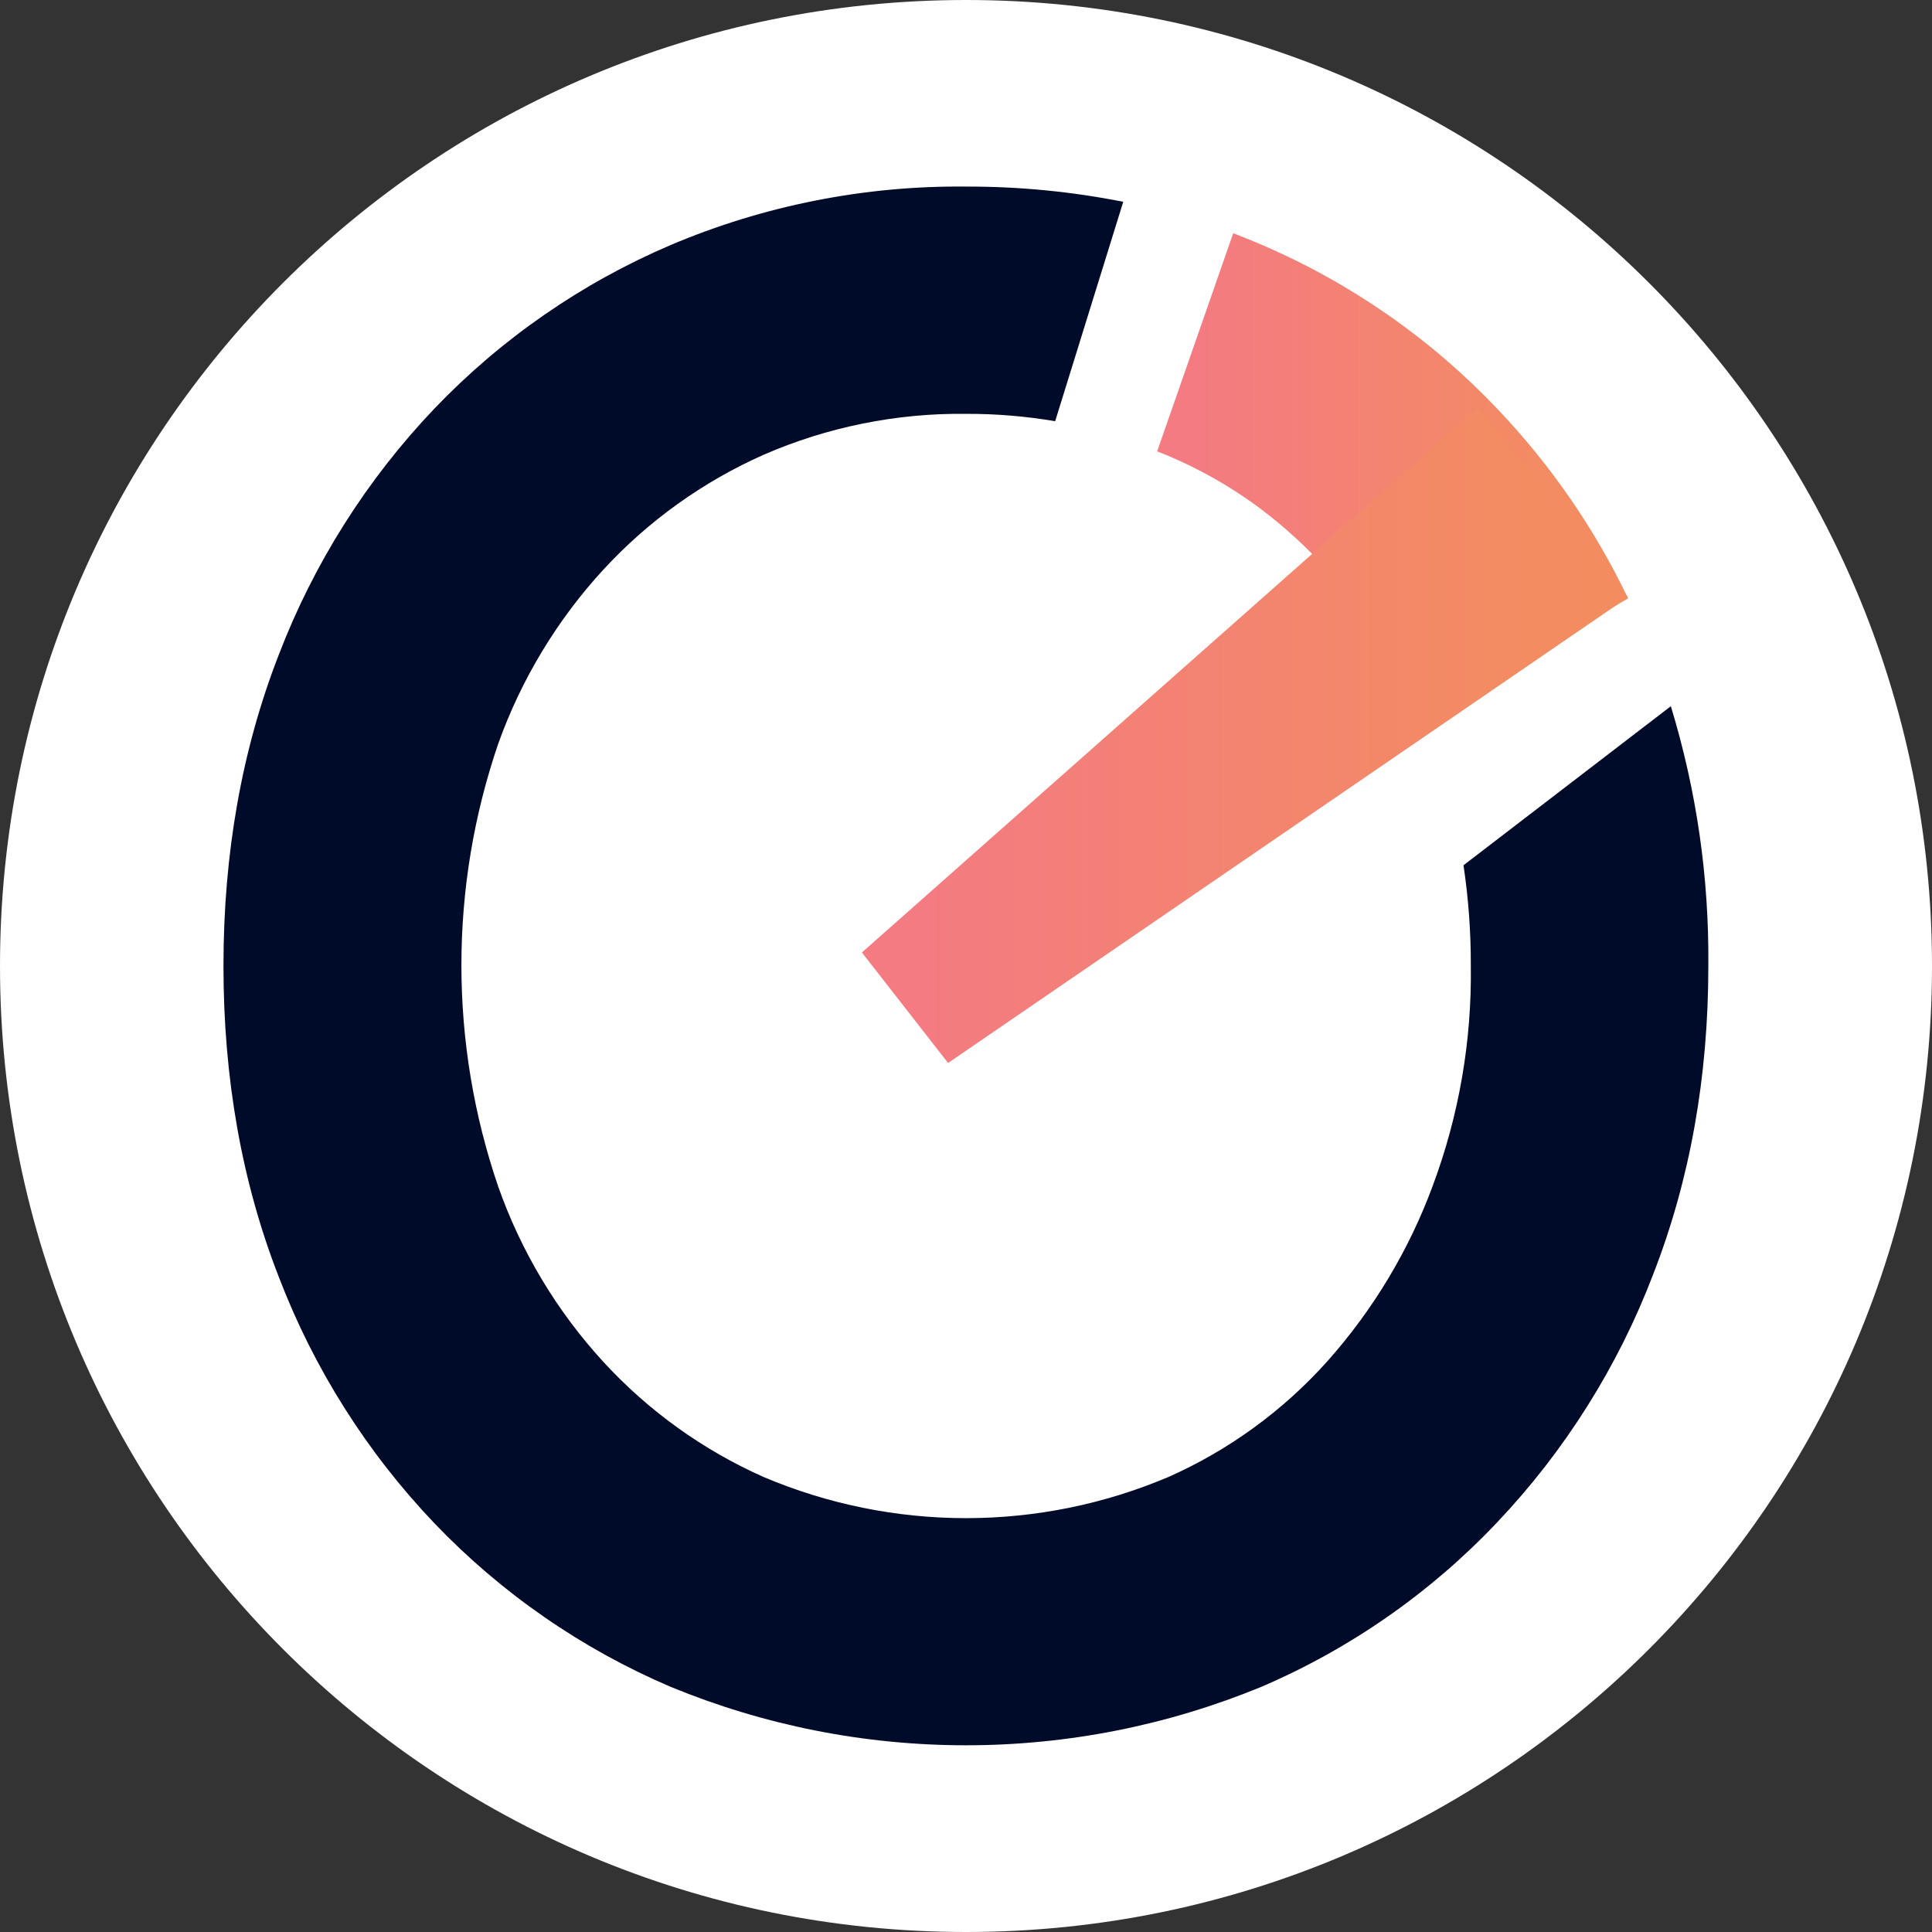
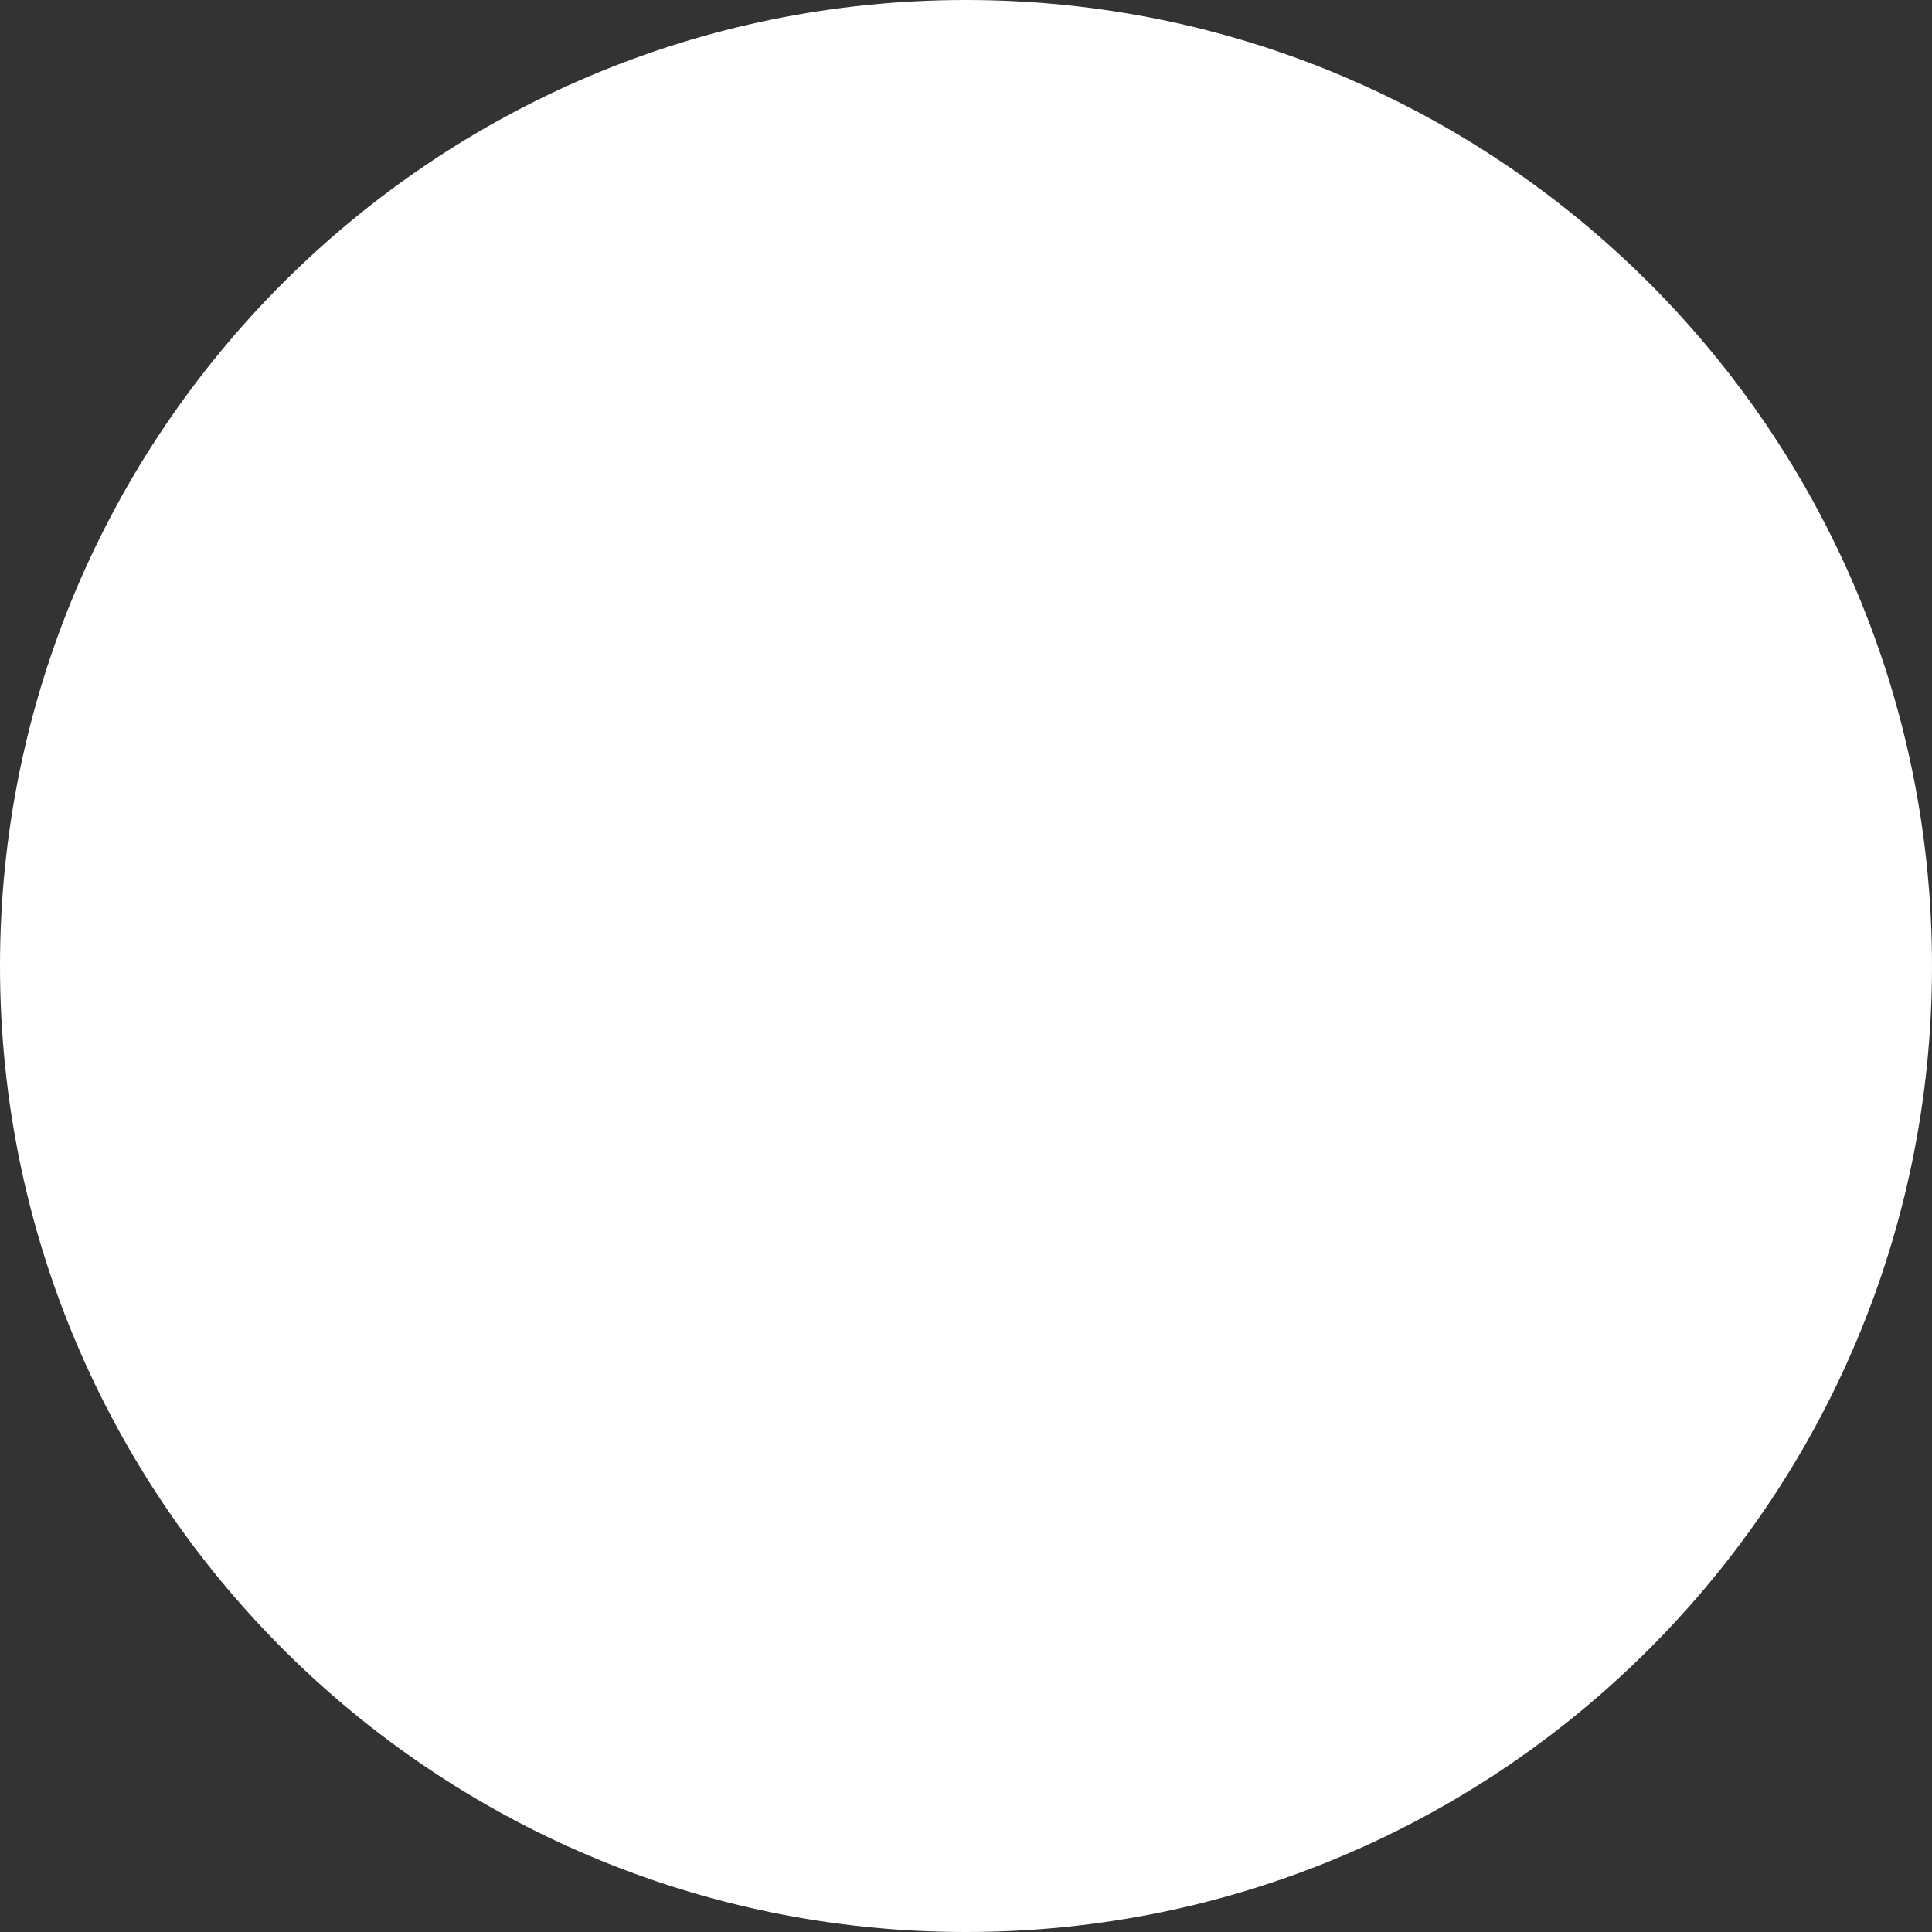
<svg xmlns="http://www.w3.org/2000/svg" width="500" zoomAndPan="magnify" viewBox="0 0 375 375" height="500" preserveAspectRatio="xMidYMid meet" version="1.0">
  <rect x="0" y="0" width="375" height="375" fill="#333333" stroke="none" />
  <defs>
    <clipPath id="01aeca31d0">
-       <path d="M 224 45 L 317 45 L 317 140 L 224 140 Z M 224 45 " clip-rule="nonzero" />
-     </clipPath>
+       </clipPath>
    <clipPath id="675ed22d5b">
      <path d="M 290.707 79.441 C 284.242 72.621 277.156 66.527 269.449 61.152 C 261.738 55.781 253.566 51.242 244.934 47.535 C 243.094 46.73 241.242 46.004 239.367 45.266 L 224.605 87.605 C 231.859 90.449 238.605 94.207 244.844 98.879 C 249.527 102.43 253.832 106.398 257.754 110.777 C 265.383 119.301 271.441 128.82 275.922 139.348 L 316.008 116.148 C 309.5 102.586 301.066 90.348 290.707 79.441 Z M 290.707 79.441 " clip-rule="nonzero" />
    </clipPath>
    <linearGradient x1="992.64" gradientTransform="matrix(1.136, 0, 0, 1.135, -902.577, -425.671)" y1="456.2" x2="1073.13" gradientUnits="userSpaceOnUse" y2="456.2" id="f67d54bbf3">
      <stop stop-opacity="1" stop-color="rgb(95.299%, 48.199%, 50.6%)" offset="0" />
      <stop stop-opacity="1" stop-color="rgb(95.299%, 48.199%, 50.6%)" offset="0.062" />
      <stop stop-opacity="1" stop-color="rgb(95.299%, 48.303%, 50.407%)" offset="0.094" />
      <stop stop-opacity="1" stop-color="rgb(95.299%, 48.476%, 50.093%)" offset="0.109" />
      <stop stop-opacity="1" stop-color="rgb(95.299%, 48.61%, 49.844%)" offset="0.125" />
      <stop stop-opacity="1" stop-color="rgb(95.299%, 48.746%, 49.597%)" offset="0.141" />
      <stop stop-opacity="1" stop-color="rgb(95.299%, 48.882%, 49.35%)" offset="0.156" />
      <stop stop-opacity="1" stop-color="rgb(95.299%, 49.016%, 49.101%)" offset="0.172" />
      <stop stop-opacity="1" stop-color="rgb(95.299%, 49.152%, 48.854%)" offset="0.188" />
      <stop stop-opacity="1" stop-color="rgb(95.299%, 49.287%, 48.607%)" offset="0.203" />
      <stop stop-opacity="1" stop-color="rgb(95.299%, 49.422%, 48.358%)" offset="0.219" />
      <stop stop-opacity="1" stop-color="rgb(95.299%, 49.557%, 48.111%)" offset="0.234" />
      <stop stop-opacity="1" stop-color="rgb(95.299%, 49.693%, 47.864%)" offset="0.25" />
      <stop stop-opacity="1" stop-color="rgb(95.299%, 49.828%, 47.615%)" offset="0.266" />
      <stop stop-opacity="1" stop-color="rgb(95.299%, 49.963%, 47.368%)" offset="0.281" />
      <stop stop-opacity="1" stop-color="rgb(95.299%, 50.099%, 47.121%)" offset="0.297" />
      <stop stop-opacity="1" stop-color="rgb(95.299%, 50.233%, 46.872%)" offset="0.312" />
      <stop stop-opacity="1" stop-color="rgb(95.299%, 50.369%, 46.625%)" offset="0.328" />
      <stop stop-opacity="1" stop-color="rgb(95.299%, 50.505%, 46.378%)" offset="0.344" />
      <stop stop-opacity="1" stop-color="rgb(95.299%, 50.639%, 46.129%)" offset="0.359" />
      <stop stop-opacity="1" stop-color="rgb(95.299%, 50.775%, 45.882%)" offset="0.375" />
      <stop stop-opacity="1" stop-color="rgb(95.299%, 50.911%, 45.634%)" offset="0.391" />
      <stop stop-opacity="1" stop-color="rgb(95.299%, 51.045%, 45.386%)" offset="0.406" />
      <stop stop-opacity="1" stop-color="rgb(95.299%, 51.181%, 45.139%)" offset="0.422" />
      <stop stop-opacity="1" stop-color="rgb(95.299%, 51.317%, 44.891%)" offset="0.438" />
      <stop stop-opacity="1" stop-color="rgb(95.299%, 51.451%, 44.643%)" offset="0.453" />
      <stop stop-opacity="1" stop-color="rgb(95.299%, 51.587%, 44.395%)" offset="0.469" />
      <stop stop-opacity="1" stop-color="rgb(95.299%, 51.723%, 44.148%)" offset="0.484" />
      <stop stop-opacity="1" stop-color="rgb(95.299%, 51.857%, 43.9%)" offset="0.5" />
      <stop stop-opacity="1" stop-color="rgb(95.299%, 51.993%, 43.652%)" offset="0.516" />
      <stop stop-opacity="1" stop-color="rgb(95.299%, 52.129%, 43.405%)" offset="0.531" />
      <stop stop-opacity="1" stop-color="rgb(95.299%, 52.263%, 43.156%)" offset="0.547" />
      <stop stop-opacity="1" stop-color="rgb(95.299%, 52.399%, 42.909%)" offset="0.562" />
      <stop stop-opacity="1" stop-color="rgb(95.299%, 52.534%, 42.661%)" offset="0.578" />
      <stop stop-opacity="1" stop-color="rgb(95.299%, 52.669%, 42.413%)" offset="0.594" />
      <stop stop-opacity="1" stop-color="rgb(95.299%, 52.805%, 42.166%)" offset="0.609" />
      <stop stop-opacity="1" stop-color="rgb(95.299%, 52.94%, 41.917%)" offset="0.625" />
      <stop stop-opacity="1" stop-color="rgb(95.299%, 53.075%, 41.67%)" offset="0.641" />
      <stop stop-opacity="1" stop-color="rgb(95.299%, 53.21%, 41.423%)" offset="0.656" />
      <stop stop-opacity="1" stop-color="rgb(95.299%, 53.346%, 41.174%)" offset="0.672" />
      <stop stop-opacity="1" stop-color="rgb(95.299%, 53.481%, 40.927%)" offset="0.688" />
      <stop stop-opacity="1" stop-color="rgb(95.299%, 53.616%, 40.68%)" offset="0.703" />
      <stop stop-opacity="1" stop-color="rgb(95.299%, 53.752%, 40.431%)" offset="0.719" />
      <stop stop-opacity="1" stop-color="rgb(95.299%, 53.886%, 40.184%)" offset="0.734" />
      <stop stop-opacity="1" stop-color="rgb(95.299%, 54.022%, 39.937%)" offset="0.75" />
      <stop stop-opacity="1" stop-color="rgb(95.299%, 54.158%, 39.688%)" offset="0.766" />
      <stop stop-opacity="1" stop-color="rgb(95.299%, 54.292%, 39.441%)" offset="0.781" />
      <stop stop-opacity="1" stop-color="rgb(95.299%, 54.428%, 39.194%)" offset="0.797" />
      <stop stop-opacity="1" stop-color="rgb(95.299%, 54.564%, 38.945%)" offset="0.812" />
      <stop stop-opacity="1" stop-color="rgb(95.299%, 54.698%, 38.698%)" offset="0.828" />
      <stop stop-opacity="1" stop-color="rgb(95.299%, 54.834%, 38.451%)" offset="0.844" />
      <stop stop-opacity="1" stop-color="rgb(95.299%, 54.97%, 38.202%)" offset="0.859" />
      <stop stop-opacity="1" stop-color="rgb(95.299%, 55.104%, 37.955%)" offset="0.875" />
      <stop stop-opacity="1" stop-color="rgb(95.299%, 55.235%, 37.715%)" offset="1" />
    </linearGradient>
    <clipPath id="494b47b279">
-       <path d="M 167 78 L 316 78 L 316 207 L 167 207 Z M 167 78 " clip-rule="nonzero" />
-     </clipPath>
+       </clipPath>
    <clipPath id="754a95253d">
      <path d="M 315.973 115.922 L 184.023 206.324 L 167.297 184.875 L 287.039 78.875 Z M 315.973 115.922 " clip-rule="nonzero" />
    </clipPath>
    <linearGradient x1="942.17" gradientTransform="matrix(1.136, 0, 0, 1.135, -902.577, -425.671)" y1="500.49" x2="1073.1" gradientUnits="userSpaceOnUse" y2="500.49" id="4051ade112">
      <stop stop-opacity="1" stop-color="rgb(95.299%, 48.199%, 50.6%)" offset="0" />
      <stop stop-opacity="1" stop-color="rgb(95.299%, 48.199%, 50.6%)" offset="0.062" />
      <stop stop-opacity="1" stop-color="rgb(95.299%, 48.302%, 50.41%)" offset="0.094" />
      <stop stop-opacity="1" stop-color="rgb(95.299%, 48.473%, 50.099%)" offset="0.109" />
      <stop stop-opacity="1" stop-color="rgb(95.299%, 48.607%, 49.85%)" offset="0.125" />
      <stop stop-opacity="1" stop-color="rgb(95.299%, 48.743%, 49.603%)" offset="0.141" />
      <stop stop-opacity="1" stop-color="rgb(95.299%, 48.878%, 49.356%)" offset="0.156" />
      <stop stop-opacity="1" stop-color="rgb(95.299%, 49.013%, 49.107%)" offset="0.172" />
      <stop stop-opacity="1" stop-color="rgb(95.299%, 49.149%, 48.86%)" offset="0.188" />
      <stop stop-opacity="1" stop-color="rgb(95.299%, 49.284%, 48.613%)" offset="0.203" />
      <stop stop-opacity="1" stop-color="rgb(95.299%, 49.419%, 48.364%)" offset="0.219" />
      <stop stop-opacity="1" stop-color="rgb(95.299%, 49.554%, 48.117%)" offset="0.234" />
      <stop stop-opacity="1" stop-color="rgb(95.299%, 49.69%, 47.87%)" offset="0.25" />
      <stop stop-opacity="1" stop-color="rgb(95.299%, 49.825%, 47.621%)" offset="0.266" />
      <stop stop-opacity="1" stop-color="rgb(95.299%, 49.96%, 47.374%)" offset="0.281" />
      <stop stop-opacity="1" stop-color="rgb(95.299%, 50.096%, 47.127%)" offset="0.297" />
      <stop stop-opacity="1" stop-color="rgb(95.299%, 50.23%, 46.878%)" offset="0.312" />
      <stop stop-opacity="1" stop-color="rgb(95.299%, 50.366%, 46.631%)" offset="0.328" />
      <stop stop-opacity="1" stop-color="rgb(95.299%, 50.502%, 46.382%)" offset="0.344" />
      <stop stop-opacity="1" stop-color="rgb(95.299%, 50.636%, 46.135%)" offset="0.359" />
      <stop stop-opacity="1" stop-color="rgb(95.299%, 50.772%, 45.888%)" offset="0.375" />
      <stop stop-opacity="1" stop-color="rgb(95.299%, 50.908%, 45.639%)" offset="0.391" />
      <stop stop-opacity="1" stop-color="rgb(95.299%, 51.042%, 45.392%)" offset="0.406" />
      <stop stop-opacity="1" stop-color="rgb(95.299%, 51.178%, 45.145%)" offset="0.422" />
      <stop stop-opacity="1" stop-color="rgb(95.299%, 51.314%, 44.896%)" offset="0.438" />
      <stop stop-opacity="1" stop-color="rgb(95.299%, 51.448%, 44.649%)" offset="0.453" />
      <stop stop-opacity="1" stop-color="rgb(95.299%, 51.584%, 44.402%)" offset="0.469" />
      <stop stop-opacity="1" stop-color="rgb(95.299%, 51.72%, 44.153%)" offset="0.484" />
      <stop stop-opacity="1" stop-color="rgb(95.299%, 51.854%, 43.906%)" offset="0.5" />
      <stop stop-opacity="1" stop-color="rgb(95.299%, 51.99%, 43.658%)" offset="0.516" />
      <stop stop-opacity="1" stop-color="rgb(95.299%, 52.126%, 43.41%)" offset="0.531" />
      <stop stop-opacity="1" stop-color="rgb(95.299%, 52.26%, 43.163%)" offset="0.547" />
      <stop stop-opacity="1" stop-color="rgb(95.299%, 52.396%, 42.915%)" offset="0.562" />
      <stop stop-opacity="1" stop-color="rgb(95.299%, 52.531%, 42.667%)" offset="0.578" />
      <stop stop-opacity="1" stop-color="rgb(95.299%, 52.666%, 42.419%)" offset="0.594" />
      <stop stop-opacity="1" stop-color="rgb(95.299%, 52.802%, 42.172%)" offset="0.609" />
      <stop stop-opacity="1" stop-color="rgb(95.299%, 52.937%, 41.924%)" offset="0.625" />
      <stop stop-opacity="1" stop-color="rgb(95.299%, 53.072%, 41.676%)" offset="0.641" />
      <stop stop-opacity="1" stop-color="rgb(95.299%, 53.207%, 41.429%)" offset="0.656" />
      <stop stop-opacity="1" stop-color="rgb(95.299%, 53.343%, 41.18%)" offset="0.672" />
      <stop stop-opacity="1" stop-color="rgb(95.299%, 53.477%, 40.933%)" offset="0.688" />
      <stop stop-opacity="1" stop-color="rgb(95.299%, 53.613%, 40.686%)" offset="0.703" />
      <stop stop-opacity="1" stop-color="rgb(95.299%, 53.748%, 40.437%)" offset="0.719" />
      <stop stop-opacity="1" stop-color="rgb(95.299%, 53.883%, 40.19%)" offset="0.734" />
      <stop stop-opacity="1" stop-color="rgb(95.299%, 54.019%, 39.943%)" offset="0.75" />
      <stop stop-opacity="1" stop-color="rgb(95.299%, 54.153%, 39.694%)" offset="0.766" />
      <stop stop-opacity="1" stop-color="rgb(95.299%, 54.289%, 39.447%)" offset="0.781" />
      <stop stop-opacity="1" stop-color="rgb(95.299%, 54.425%, 39.2%)" offset="0.797" />
      <stop stop-opacity="1" stop-color="rgb(95.299%, 54.559%, 38.951%)" offset="0.812" />
      <stop stop-opacity="1" stop-color="rgb(95.299%, 54.695%, 38.704%)" offset="0.828" />
      <stop stop-opacity="1" stop-color="rgb(95.299%, 54.831%, 38.457%)" offset="0.844" />
      <stop stop-opacity="1" stop-color="rgb(95.299%, 54.965%, 38.208%)" offset="0.859" />
      <stop stop-opacity="1" stop-color="rgb(95.299%, 55.101%, 37.961%)" offset="0.875" />
      <stop stop-opacity="1" stop-color="rgb(95.299%, 55.234%, 37.718%)" offset="1" />
    </linearGradient>
  </defs>
  <path fill="#ffffff" d="M 187.5 0 C 83.945 0 0 83.945 0 187.5 C 0 291.055 83.945 375 187.5 375 C 291.055 375 375 291.055 375 187.5 C 375 83.945 291.055 0 187.5 0 " fill-opacity="1" fill-rule="nonzero" />
  <g clip-path="url(#01aeca31d0)">
    <g clip-path="url(#675ed22d5b)">
-       <path fill="url(#f67d54bbf3)" d="M 224.605 45.266 L 224.605 139.348 L 316.008 139.348 L 316.008 45.266 Z M 224.605 45.266 " fill-rule="nonzero" />
-     </g>
+       </g>
  </g>
-   <path fill="#000b2a" d="M 324.309 137.074 L 284.062 167.949 C 285.031 174.414 285.504 180.914 285.484 187.453 C 285.586 194.73 285.02 201.953 283.781 209.125 C 282.543 216.297 280.652 223.293 278.113 230.113 C 275.801 236.379 272.926 242.375 269.488 248.102 C 266.055 253.828 262.113 259.184 257.676 264.176 C 253.383 268.977 248.637 273.273 243.434 277.066 C 238.23 280.859 232.684 284.062 226.797 286.68 C 223.699 287.992 220.539 289.148 217.324 290.148 C 214.109 291.148 210.852 291.98 207.551 292.652 C 204.25 293.324 200.926 293.828 197.574 294.164 C 194.223 294.504 190.863 294.672 187.496 294.672 C 184.129 294.672 180.77 294.504 177.422 294.164 C 174.07 293.828 170.746 293.324 167.445 292.652 C 164.145 291.98 160.887 291.148 157.672 290.148 C 154.453 289.148 151.297 287.992 148.195 286.68 C 142.312 284.059 136.754 280.871 131.523 277.113 C 126.297 273.355 121.5 269.105 117.141 264.367 C 112.617 259.438 108.633 254.105 105.191 248.371 C 101.75 242.637 98.922 236.613 96.699 230.305 C 94.336 223.391 92.555 216.328 91.355 209.117 C 90.16 201.906 89.559 194.648 89.559 187.34 C 89.559 180.031 90.16 172.773 91.355 165.562 C 92.555 158.355 94.336 151.293 96.699 144.375 C 98.938 138.109 101.777 132.129 105.219 126.434 C 108.66 120.734 112.633 115.438 117.141 110.539 C 121.504 105.809 126.301 101.566 131.535 97.82 C 136.766 94.07 142.324 90.887 148.207 88.273 C 154.406 85.574 160.82 83.555 167.449 82.215 C 174.074 80.875 180.77 80.246 187.531 80.328 C 193.328 80.309 199.086 80.785 204.805 81.758 L 218.02 39.168 C 207.957 37.176 197.793 36.191 187.531 36.215 C 177.68 36.113 167.922 37.02 158.258 38.934 C 148.59 40.844 139.223 43.727 130.152 47.57 C 121.527 51.258 113.355 55.77 105.645 61.109 C 97.93 66.449 90.832 72.508 84.344 79.281 C 77.766 86.184 71.93 93.664 66.836 101.723 C 61.742 109.781 57.492 118.262 54.082 127.164 C 46.945 145.52 43.375 165.629 43.375 187.488 C 43.375 209.348 46.945 229.441 54.082 247.766 C 57.488 256.68 61.734 265.168 66.828 273.234 C 71.922 281.301 77.762 288.789 84.344 295.691 C 90.832 302.469 97.93 308.527 105.645 313.867 C 113.355 319.207 121.527 323.719 130.152 327.406 C 134.688 329.273 139.305 330.918 144.004 332.336 C 148.699 333.754 153.457 334.941 158.27 335.895 C 163.082 336.848 167.93 337.562 172.812 338.039 C 177.695 338.52 182.59 338.758 187.496 338.758 C 192.402 338.758 197.301 338.52 202.184 338.039 C 207.066 337.562 211.914 336.848 216.727 335.895 C 221.539 334.941 226.293 333.754 230.992 332.336 C 235.688 330.918 240.305 329.273 244.844 327.406 C 253.48 323.699 261.656 319.156 269.363 313.777 C 277.074 308.398 284.156 302.297 290.617 295.465 C 297.195 288.52 303.031 281 308.121 272.898 C 313.215 264.801 317.469 256.285 320.879 247.348 C 328.016 229.035 331.586 209.082 331.586 187.488 C 331.742 170.312 329.316 153.508 324.309 137.074 Z M 324.309 137.074 " fill-opacity="1" fill-rule="nonzero" />
  <g clip-path="url(#494b47b279)">
    <g clip-path="url(#754a95253d)">
-       <path fill="url(#4051ade112)" d="M 167.297 78.875 L 167.297 206.324 L 315.973 206.324 L 315.973 78.875 Z M 167.297 78.875 " fill-rule="nonzero" />
-     </g>
+       </g>
  </g>
</svg>